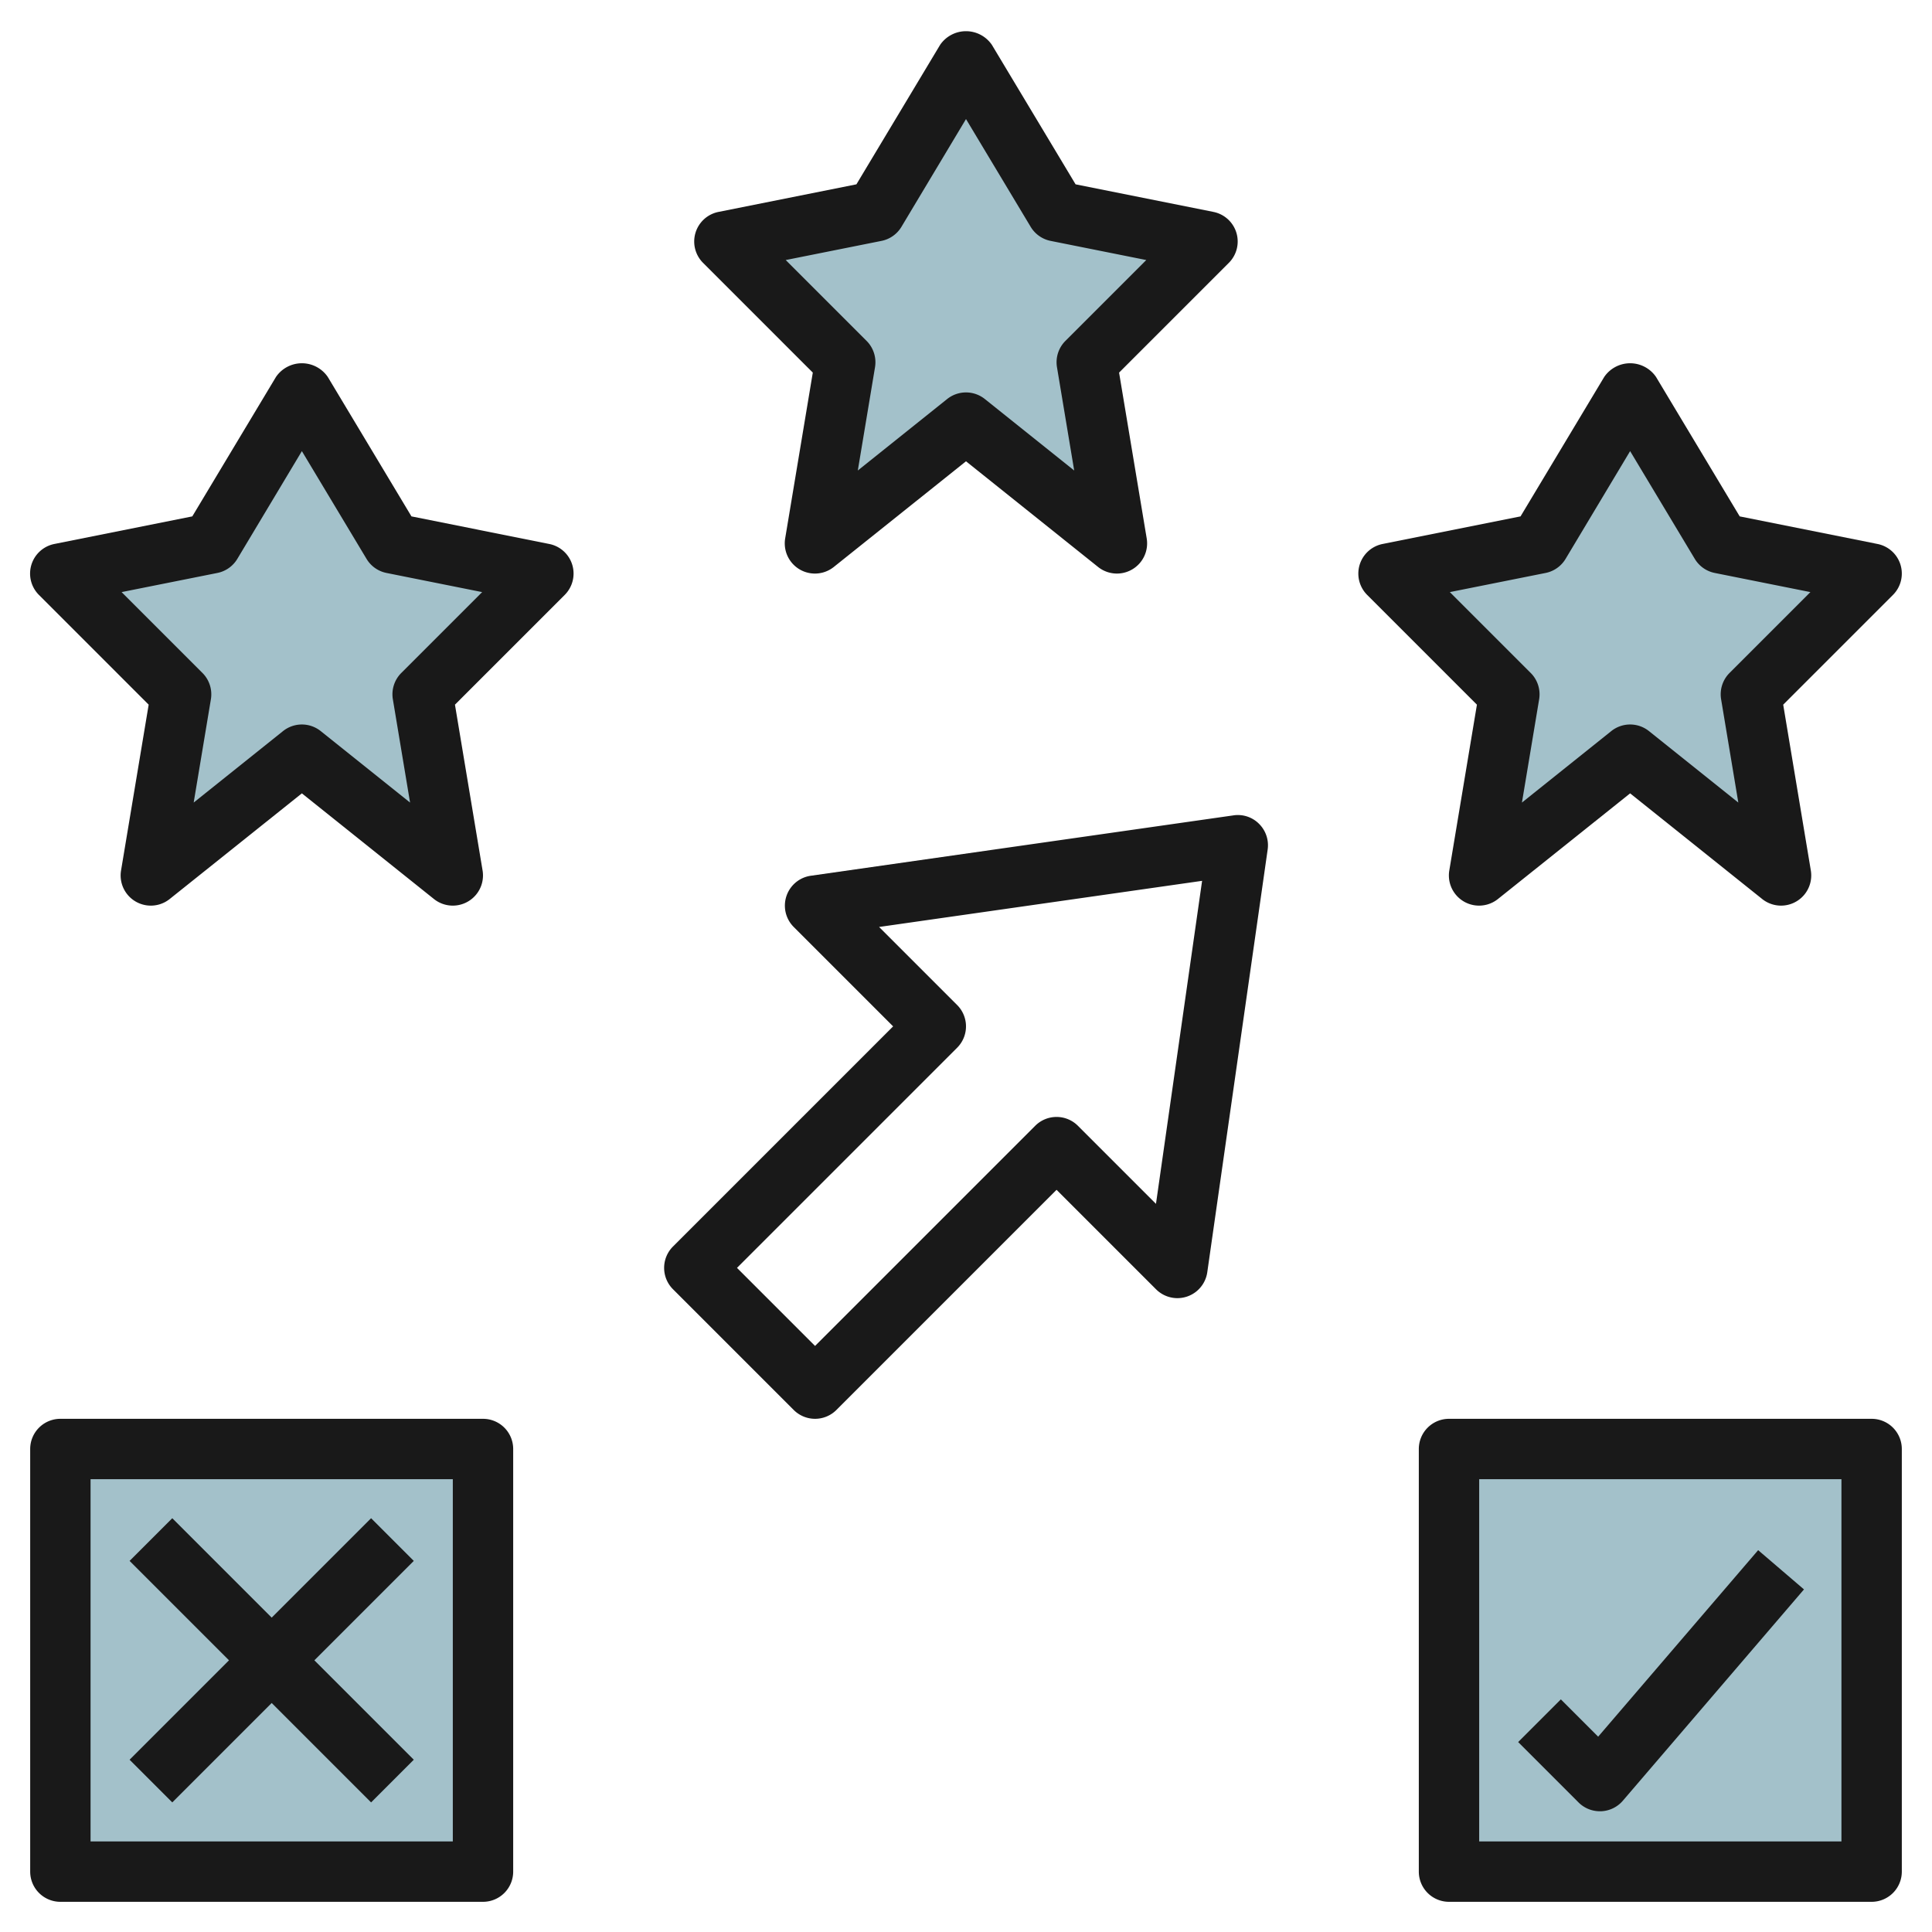
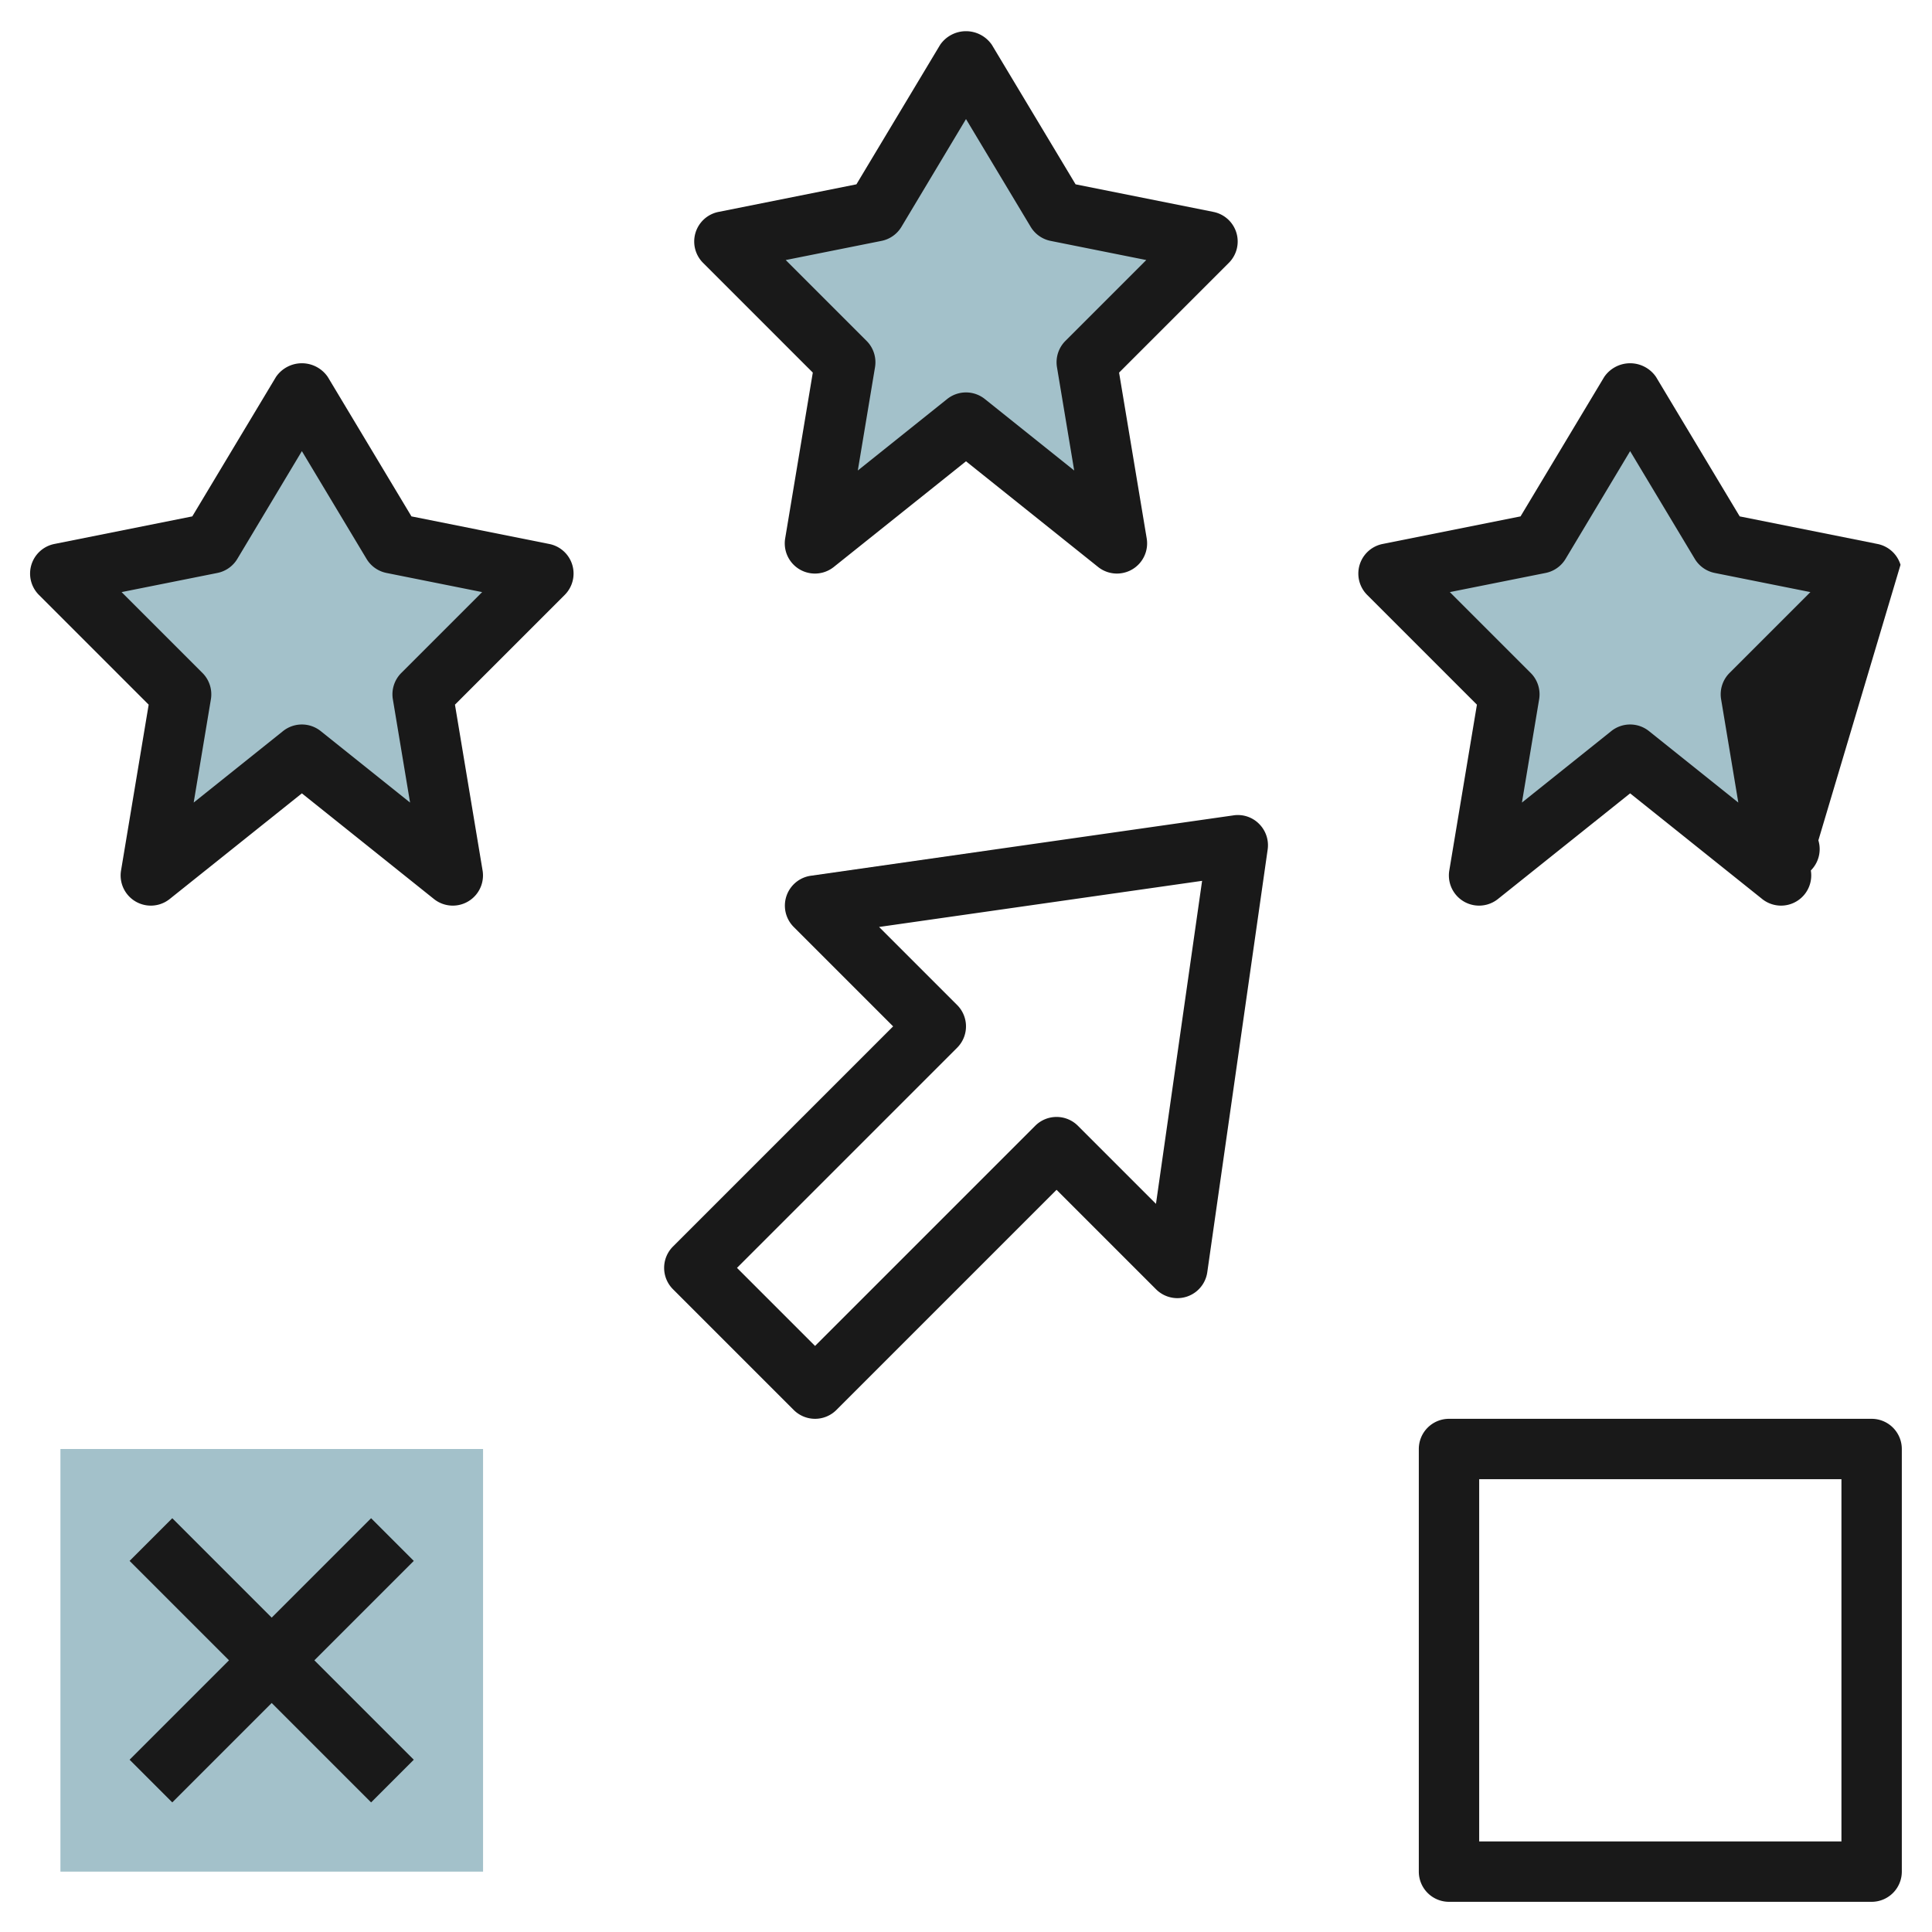
<svg xmlns="http://www.w3.org/2000/svg" id="Layer_3" height="512" viewBox="0 0 64 64" width="512" data-name="Layer 3">
  <path d="m2.002 48h14v14h-14z" fill="#a3c1ca" />
-   <path d="m48.002 48h14v14h-14z" fill="#a3c1ca" />
  <path d="m10.002 25-5 4 1-6-4-4 5-1 3-5 3 5 5 1-4 4 1 6z" fill="#a3c1ca" />
  <path d="m54.002 25-5 4 1-6-4-4 5-1 3-5 3 5 5 1-4 4 1 6z" fill="#a3c1ca" />
  <path d="m32.002 14-5 4 1-6-4-4 5-1 3-5 3 5 5 1-4 4 1 6z" fill="#a3c1ca" />
  <g fill="#191919">
    <path d="m22.293 42.707 4 4a1 1 0 0 0 1.414 0l7.293-7.293 3.293 3.293a1 1 0 0 0 1.7-.565l2-14a1 1 0 0 0 -.283-.849.987.987 0 0 0 -.849-.283l-14 2a1 1 0 0 0 -.565 1.7l3.29 3.29-7.293 7.293a1 1 0 0 0 0 1.414zm9.414-8a1 1 0 0 0 0-1.414l-2.586-2.586 10.7-1.528-1.528 10.7-2.586-2.586a1 1 0 0 0 -1.414 0l-7.293 7.293-2.586-2.586z" />
    <path d="m18.957 18.71a1 1 0 0 0 -.761-.69l-4.566-.914-2.773-4.621a1.039 1.039 0 0 0 -1.714 0l-2.773 4.621-4.57.914a1 1 0 0 0 -.511 1.687l3.636 3.636-.915 5.492a1 1 0 0 0 1.611.946l4.379-3.5 4.375 3.5a1 1 0 0 0 .625.219 1 1 0 0 0 .986-1.165l-.915-5.492 3.636-3.636a1 1 0 0 0 .25-.997zm-5.664 3.583a1 1 0 0 0 -.279.872l.57 3.421-2.959-2.367a1 1 0 0 0 -1.25 0l-2.959 2.367.57-3.421a1 1 0 0 0 -.279-.872l-2.679-2.679 3.172-.634a1 1 0 0 0 .661-.465l2.139-3.571 2.143 3.571a1 1 0 0 0 .661.465l3.168.634z" />
-     <path d="m62.957 18.71a1 1 0 0 0 -.761-.69l-4.566-.914-2.773-4.621a1.039 1.039 0 0 0 -1.714 0l-2.773 4.621-4.57.914a1 1 0 0 0 -.511 1.687l3.636 3.636-.915 5.492a1 1 0 0 0 1.611.946l4.379-3.5 4.375 3.5a1 1 0 0 0 .625.219 1 1 0 0 0 .986-1.165l-.915-5.492 3.636-3.636a1 1 0 0 0 .25-.997zm-5.664 3.583a1 1 0 0 0 -.279.872l.57 3.421-2.959-2.367a1 1 0 0 0 -1.25 0l-2.959 2.367.57-3.421a1 1 0 0 0 -.279-.872l-2.679-2.679 3.172-.634a1 1 0 0 0 .661-.465l2.139-3.571 2.143 3.571a1 1 0 0 0 .661.465l3.168.634z" />
+     <path d="m62.957 18.71a1 1 0 0 0 -.761-.69l-4.566-.914-2.773-4.621a1.039 1.039 0 0 0 -1.714 0l-2.773 4.621-4.57.914a1 1 0 0 0 -.511 1.687l3.636 3.636-.915 5.492a1 1 0 0 0 1.611.946l4.379-3.5 4.375 3.5a1 1 0 0 0 .625.219 1 1 0 0 0 .986-1.165a1 1 0 0 0 .25-.997zm-5.664 3.583a1 1 0 0 0 -.279.872l.57 3.421-2.959-2.367a1 1 0 0 0 -1.25 0l-2.959 2.367.57-3.421a1 1 0 0 0 -.279-.872l-2.679-2.679 3.172-.634a1 1 0 0 0 .661-.465l2.139-3.571 2.143 3.571a1 1 0 0 0 .661.465l3.168.634z" />
    <path d="m40.957 7.71a1 1 0 0 0 -.761-.69l-4.566-.914-2.773-4.621a1.039 1.039 0 0 0 -1.714 0l-2.773 4.621-4.57.914a1 1 0 0 0 -.511 1.687l3.636 3.636-.915 5.492a1 1 0 0 0 1.611.946l4.379-3.5 4.375 3.5a1 1 0 0 0 .625.219 1 1 0 0 0 .986-1.165l-.915-5.492 3.636-3.636a1 1 0 0 0 .25-.997zm-5.664 3.583a1 1 0 0 0 -.279.872l.57 3.421-2.959-2.367a1 1 0 0 0 -1.25 0l-2.959 2.367.57-3.421a1 1 0 0 0 -.279-.872l-2.679-2.679 3.172-.634a1 1 0 0 0 .661-.465l2.139-3.571 2.143 3.571a1 1 0 0 0 .661.465l3.168.634z" />
-     <path d="m2 63h14a1 1 0 0 0 1-1v-14a1 1 0 0 0 -1-1h-14a1 1 0 0 0 -1 1v14a1 1 0 0 0 1 1zm1-14h12v12h-12z" />
    <path d="m62 47h-14a1 1 0 0 0 -1 1v14a1 1 0 0 0 1 1h14a1 1 0 0 0 1-1v-14a1 1 0 0 0 -1-1zm-1 14h-12v-12h12z" />
    <path d="m12.293 50.293-3.293 3.293-3.293-3.293-1.414 1.414 3.293 3.293-3.293 3.293 1.414 1.414 3.293-3.293 3.293 3.293 1.414-1.414-3.293-3.293 3.293-3.293z" />
-     <path d="m53 60h.038a1 1 0 0 0 .721-.349l6-7-1.518-1.3-5.3 6.179-1.236-1.236-1.414 1.414 2 2a1 1 0 0 0 .709.292z" />
  </g>
</svg>